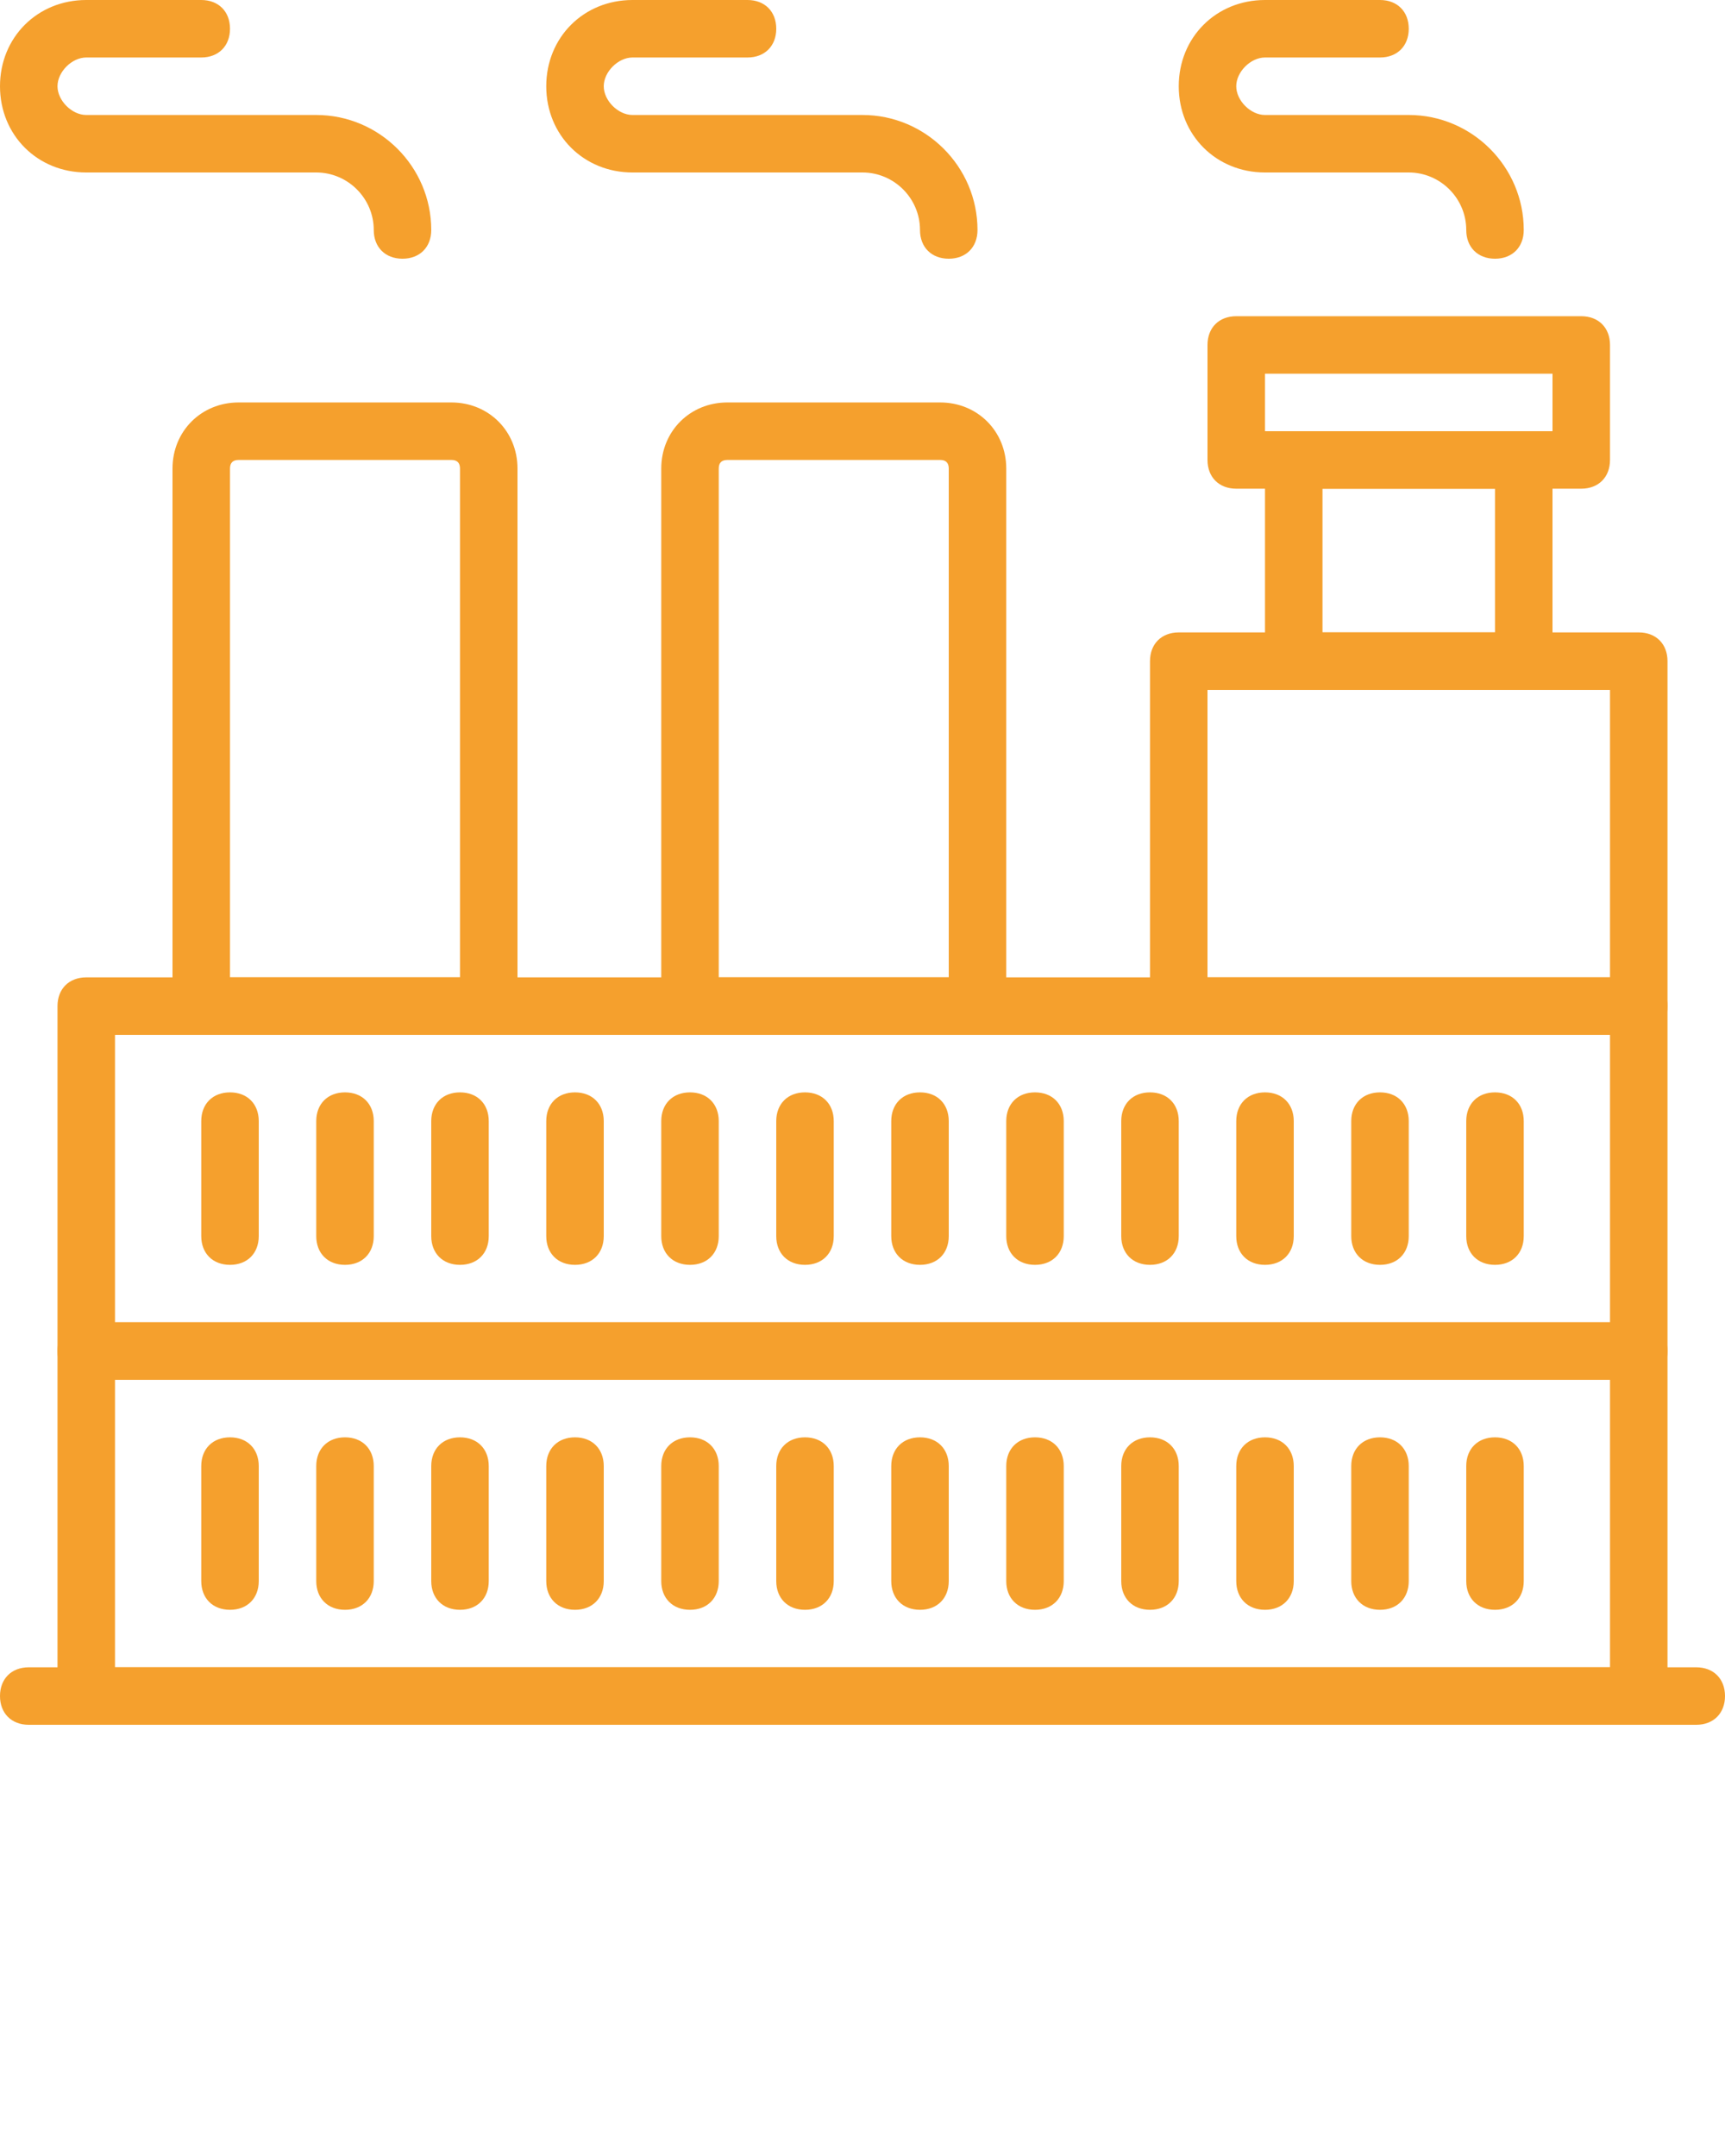
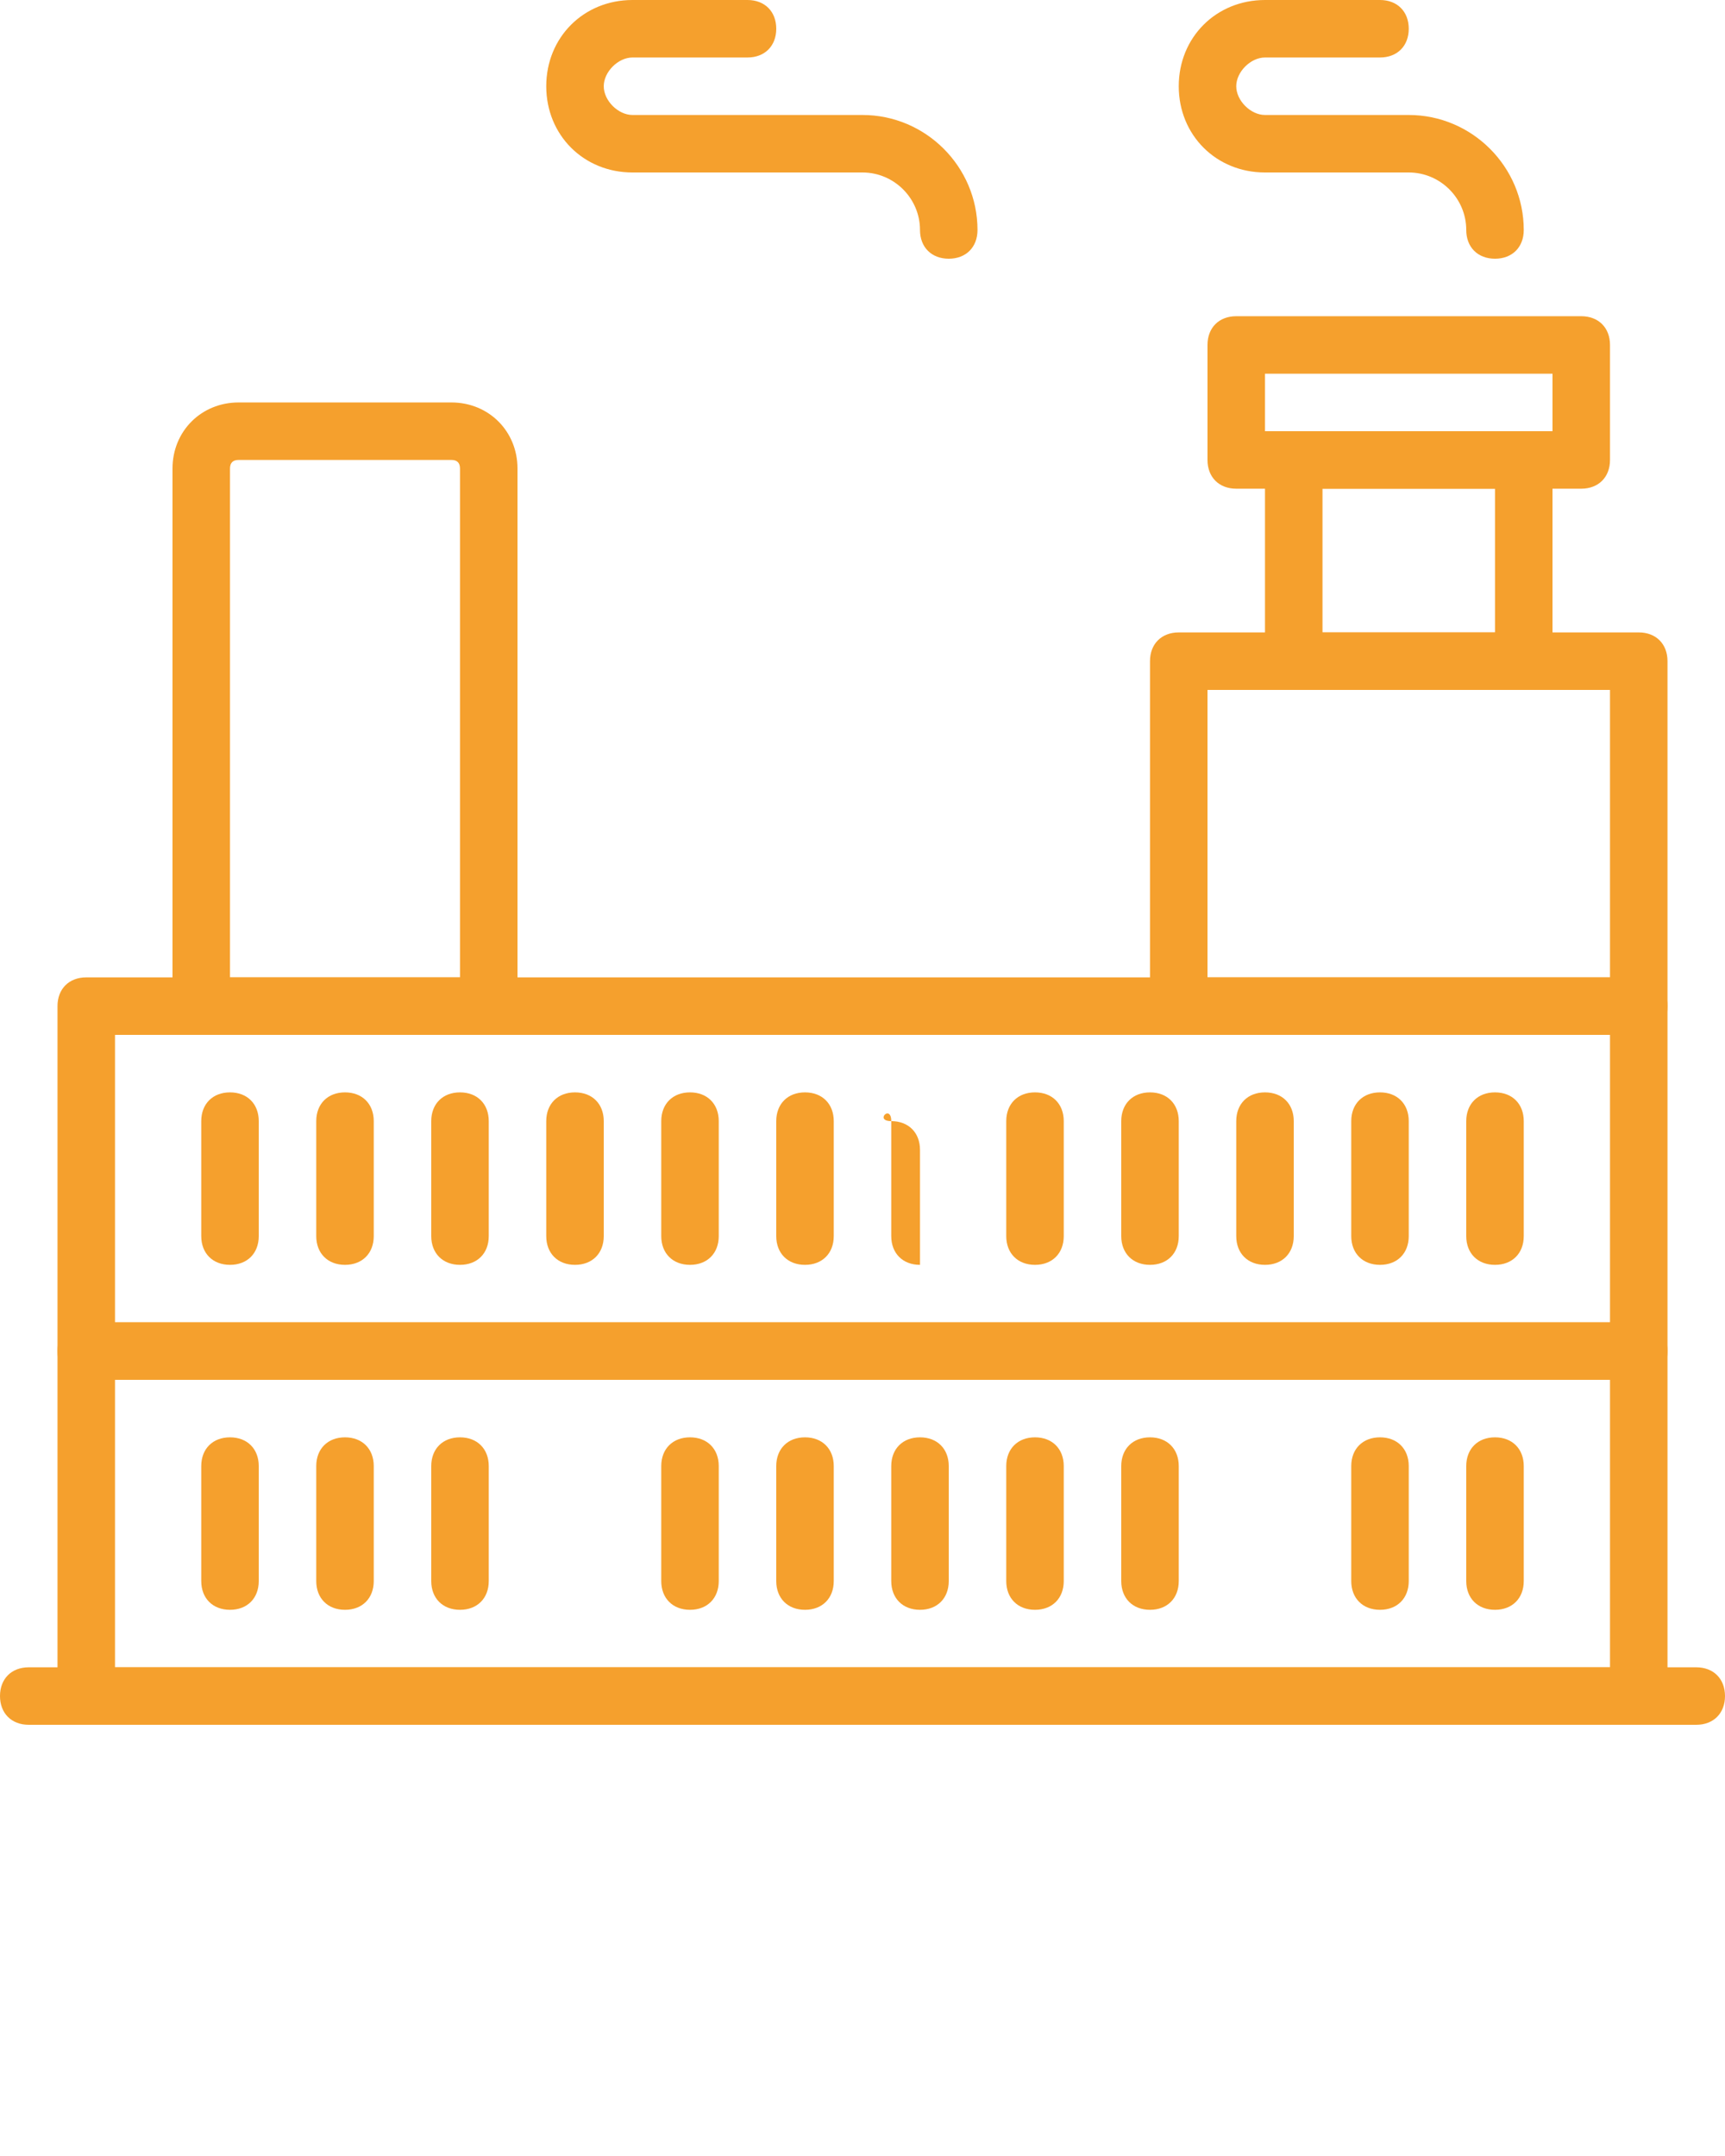
<svg xmlns="http://www.w3.org/2000/svg" version="1.1" id="Layer_1" x="0px" y="0px" viewBox="-481 347 60 75" style="enable-background:new -481 347 60 75;" xml:space="preserve">
  <style type="text/css">
	.st0{fill:#F5A02D;}
</style>
  <g>
    <g transform="translate(-118, -949)">
      <g transform="translate(118, 949)">
        <path class="st0" d="M-480,407h58c0.6,0,1-0.4,1-1s-0.4-1-1-1h-58c-0.6,0-1,0.4-1,1S-480.6,407-480,407z" />
        <path class="st0" d="M-478,407h54c0.6,0,1-0.4,1-1v-12c0-0.6-0.4-1-1-1h-54c-0.6,0-1,0.4-1,1v12C-479,406.6-478.6,407-478,407z      M-477,395h52v10h-52V395z" />
        <path class="st0" d="M-478,395h54c0.6,0,1-0.4,1-1v-12c0-0.6-0.4-1-1-1h-54c-0.6,0-1,0.4-1,1v12C-479,394.6-478.6,395-478,395z      M-477,383h52v10h-52V383z" />
        <path class="st0" d="M-440,383h16c0.6,0,1-0.4,1-1v-12c0-0.6-0.4-1-1-1h-16c-0.6,0-1,0.4-1,1v12C-441,382.6-440.6,383-440,383z      M-439,371h14v10h-14V371z" />
        <path class="st0" d="M-473,381v-17.7c0-0.2,0.1-0.3,0.3-0.3h7.4c0.2,0,0.3,0.1,0.3,0.3V381H-473z M-464,383c0.6,0,1-0.4,1-1     v-18.7c0-1.3-1-2.3-2.3-2.3h-7.4c-1.3,0-2.3,1-2.3,2.3V382c0,0.6,0.4,1,1,1H-464z" />
-         <path class="st0" d="M-448,381h-8v-17.7c0-0.2,0.1-0.3,0.3-0.3h7.4c0.2,0,0.3,0.1,0.3,0.3V381z M-447,383c0.6,0,1-0.4,1-1v-18.7     c0-1.3-1-2.3-2.3-2.3h-7.4c-1.3,0-2.3,1-2.3,2.3V382c0,0.6,0.4,1,1,1H-447z" />
-         <path class="st0" d="M-474,347h-4c-1.7,0-3,1.3-3,3s1.3,3,3,3h8c1.1,0,2,0.9,2,2c0,0.6,0.4,1,1,1s1-0.4,1-1c0-2.2-1.8-4-4-4h-8     c-0.5,0-1-0.5-1-1s0.5-1,1-1h4c0.6,0,1-0.4,1-1S-473.4,347-474,347z" />
        <path class="st0" d="M-455,347h-4c-1.7,0-3,1.3-3,3s1.3,3,3,3h8c1.1,0,2,0.9,2,2c0,0.6,0.4,1,1,1s1-0.4,1-1c0-2.2-1.8-4-4-4h-8     c-0.5,0-1-0.5-1-1s0.5-1,1-1h4c0.6,0,1-0.4,1-1S-454.4,347-455,347z" />
        <path class="st0" d="M-433,347h-4c-1.7,0-3,1.3-3,3s1.3,3,3,3h5c1.1,0,2,0.9,2,2c0,0.6,0.4,1,1,1s1-0.4,1-1c0-2.2-1.8-4-4-4h-5     c-0.5,0-1-0.5-1-1s0.5-1,1-1h4c0.6,0,1-0.4,1-1S-432.4,347-433,347z" />
        <path class="st0" d="M-436,371h8c0.6,0,1-0.4,1-1v-7c0-0.6-0.4-1-1-1h-8c-0.6,0-1,0.4-1,1v7C-437,370.6-436.6,371-436,371z      M-435,364h6v5h-6V364z" />
        <path class="st0" d="M-474,386v4c0,0.6,0.4,1,1,1s1-0.4,1-1v-4c0-0.6-0.4-1-1-1S-474,385.4-474,386z" />
        <path class="st0" d="M-470,386v4c0,0.6,0.4,1,1,1s1-0.4,1-1v-4c0-0.6-0.4-1-1-1S-470,385.4-470,386z" />
        <path class="st0" d="M-466,386v4c0,0.6,0.4,1,1,1s1-0.4,1-1v-4c0-0.6-0.4-1-1-1S-466,385.4-466,386z" />
        <path class="st0" d="M-462,386v4c0,0.6,0.4,1,1,1s1-0.4,1-1v-4c0-0.6-0.4-1-1-1S-462,385.4-462,386z" />
        <path class="st0" d="M-458,386v4c0,0.6,0.4,1,1,1s1-0.4,1-1v-4c0-0.6-0.4-1-1-1S-458,385.4-458,386z" />
        <path class="st0" d="M-454,386v4c0,0.6,0.4,1,1,1s1-0.4,1-1v-4c0-0.6-0.4-1-1-1S-454,385.4-454,386z" />
-         <path class="st0" d="M-450,386v4c0,0.6,0.4,1,1,1s1-0.4,1-1v-4c0-0.6-0.4-1-1-1S-450,385.4-450,386z" />
+         <path class="st0" d="M-450,386v4c0,0.6,0.4,1,1,1v-4c0-0.6-0.4-1-1-1S-450,385.4-450,386z" />
        <path class="st0" d="M-446,386v4c0,0.6,0.4,1,1,1s1-0.4,1-1v-4c0-0.6-0.4-1-1-1S-446,385.4-446,386z" />
        <path class="st0" d="M-442,386v4c0,0.6,0.4,1,1,1s1-0.4,1-1v-4c0-0.6-0.4-1-1-1S-442,385.4-442,386z" />
        <path class="st0" d="M-438,386v4c0,0.6,0.4,1,1,1s1-0.4,1-1v-4c0-0.6-0.4-1-1-1S-438,385.4-438,386z" />
        <path class="st0" d="M-434,386v4c0,0.6,0.4,1,1,1s1-0.4,1-1v-4c0-0.6-0.4-1-1-1S-434,385.4-434,386z" />
        <path class="st0" d="M-430,386v4c0,0.6,0.4,1,1,1s1-0.4,1-1v-4c0-0.6-0.4-1-1-1S-430,385.4-430,386z" />
        <path class="st0" d="M-474,398v4c0,0.6,0.4,1,1,1s1-0.4,1-1v-4c0-0.6-0.4-1-1-1S-474,397.4-474,398z" />
        <path class="st0" d="M-470,398v4c0,0.6,0.4,1,1,1s1-0.4,1-1v-4c0-0.6-0.4-1-1-1S-470,397.4-470,398z" />
        <path class="st0" d="M-466,398v4c0,0.6,0.4,1,1,1s1-0.4,1-1v-4c0-0.6-0.4-1-1-1S-466,397.4-466,398z" />
-         <path class="st0" d="M-462,398v4c0,0.6,0.4,1,1,1s1-0.4,1-1v-4c0-0.6-0.4-1-1-1S-462,397.4-462,398z" />
        <path class="st0" d="M-458,398v4c0,0.6,0.4,1,1,1s1-0.4,1-1v-4c0-0.6-0.4-1-1-1S-458,397.4-458,398z" />
        <path class="st0" d="M-454,398v4c0,0.6,0.4,1,1,1s1-0.4,1-1v-4c0-0.6-0.4-1-1-1S-454,397.4-454,398z" />
        <path class="st0" d="M-450,398v4c0,0.6,0.4,1,1,1s1-0.4,1-1v-4c0-0.6-0.4-1-1-1S-450,397.4-450,398z" />
        <path class="st0" d="M-446,398v4c0,0.6,0.4,1,1,1s1-0.4,1-1v-4c0-0.6-0.4-1-1-1S-446,397.4-446,398z" />
        <path class="st0" d="M-442,398v4c0,0.6,0.4,1,1,1s1-0.4,1-1v-4c0-0.6-0.4-1-1-1S-442,397.4-442,398z" />
-         <path class="st0" d="M-438,398v4c0,0.6,0.4,1,1,1s1-0.4,1-1v-4c0-0.6-0.4-1-1-1S-438,397.4-438,398z" />
        <path class="st0" d="M-434,398v4c0,0.6,0.4,1,1,1s1-0.4,1-1v-4c0-0.6-0.4-1-1-1S-434,397.4-434,398z" />
        <path class="st0" d="M-430,398v4c0,0.6,0.4,1,1,1s1-0.4,1-1v-4c0-0.6-0.4-1-1-1S-430,397.4-430,398z" />
        <path class="st0" d="M-438,364h12c0.6,0,1-0.4,1-1v-4c0-0.6-0.4-1-1-1h-12c-0.6,0-1,0.4-1,1v4C-439,363.6-438.6,364-438,364z      M-437,360h10v2h-10V360z" />
      </g>
    </g>
  </g>
</svg>